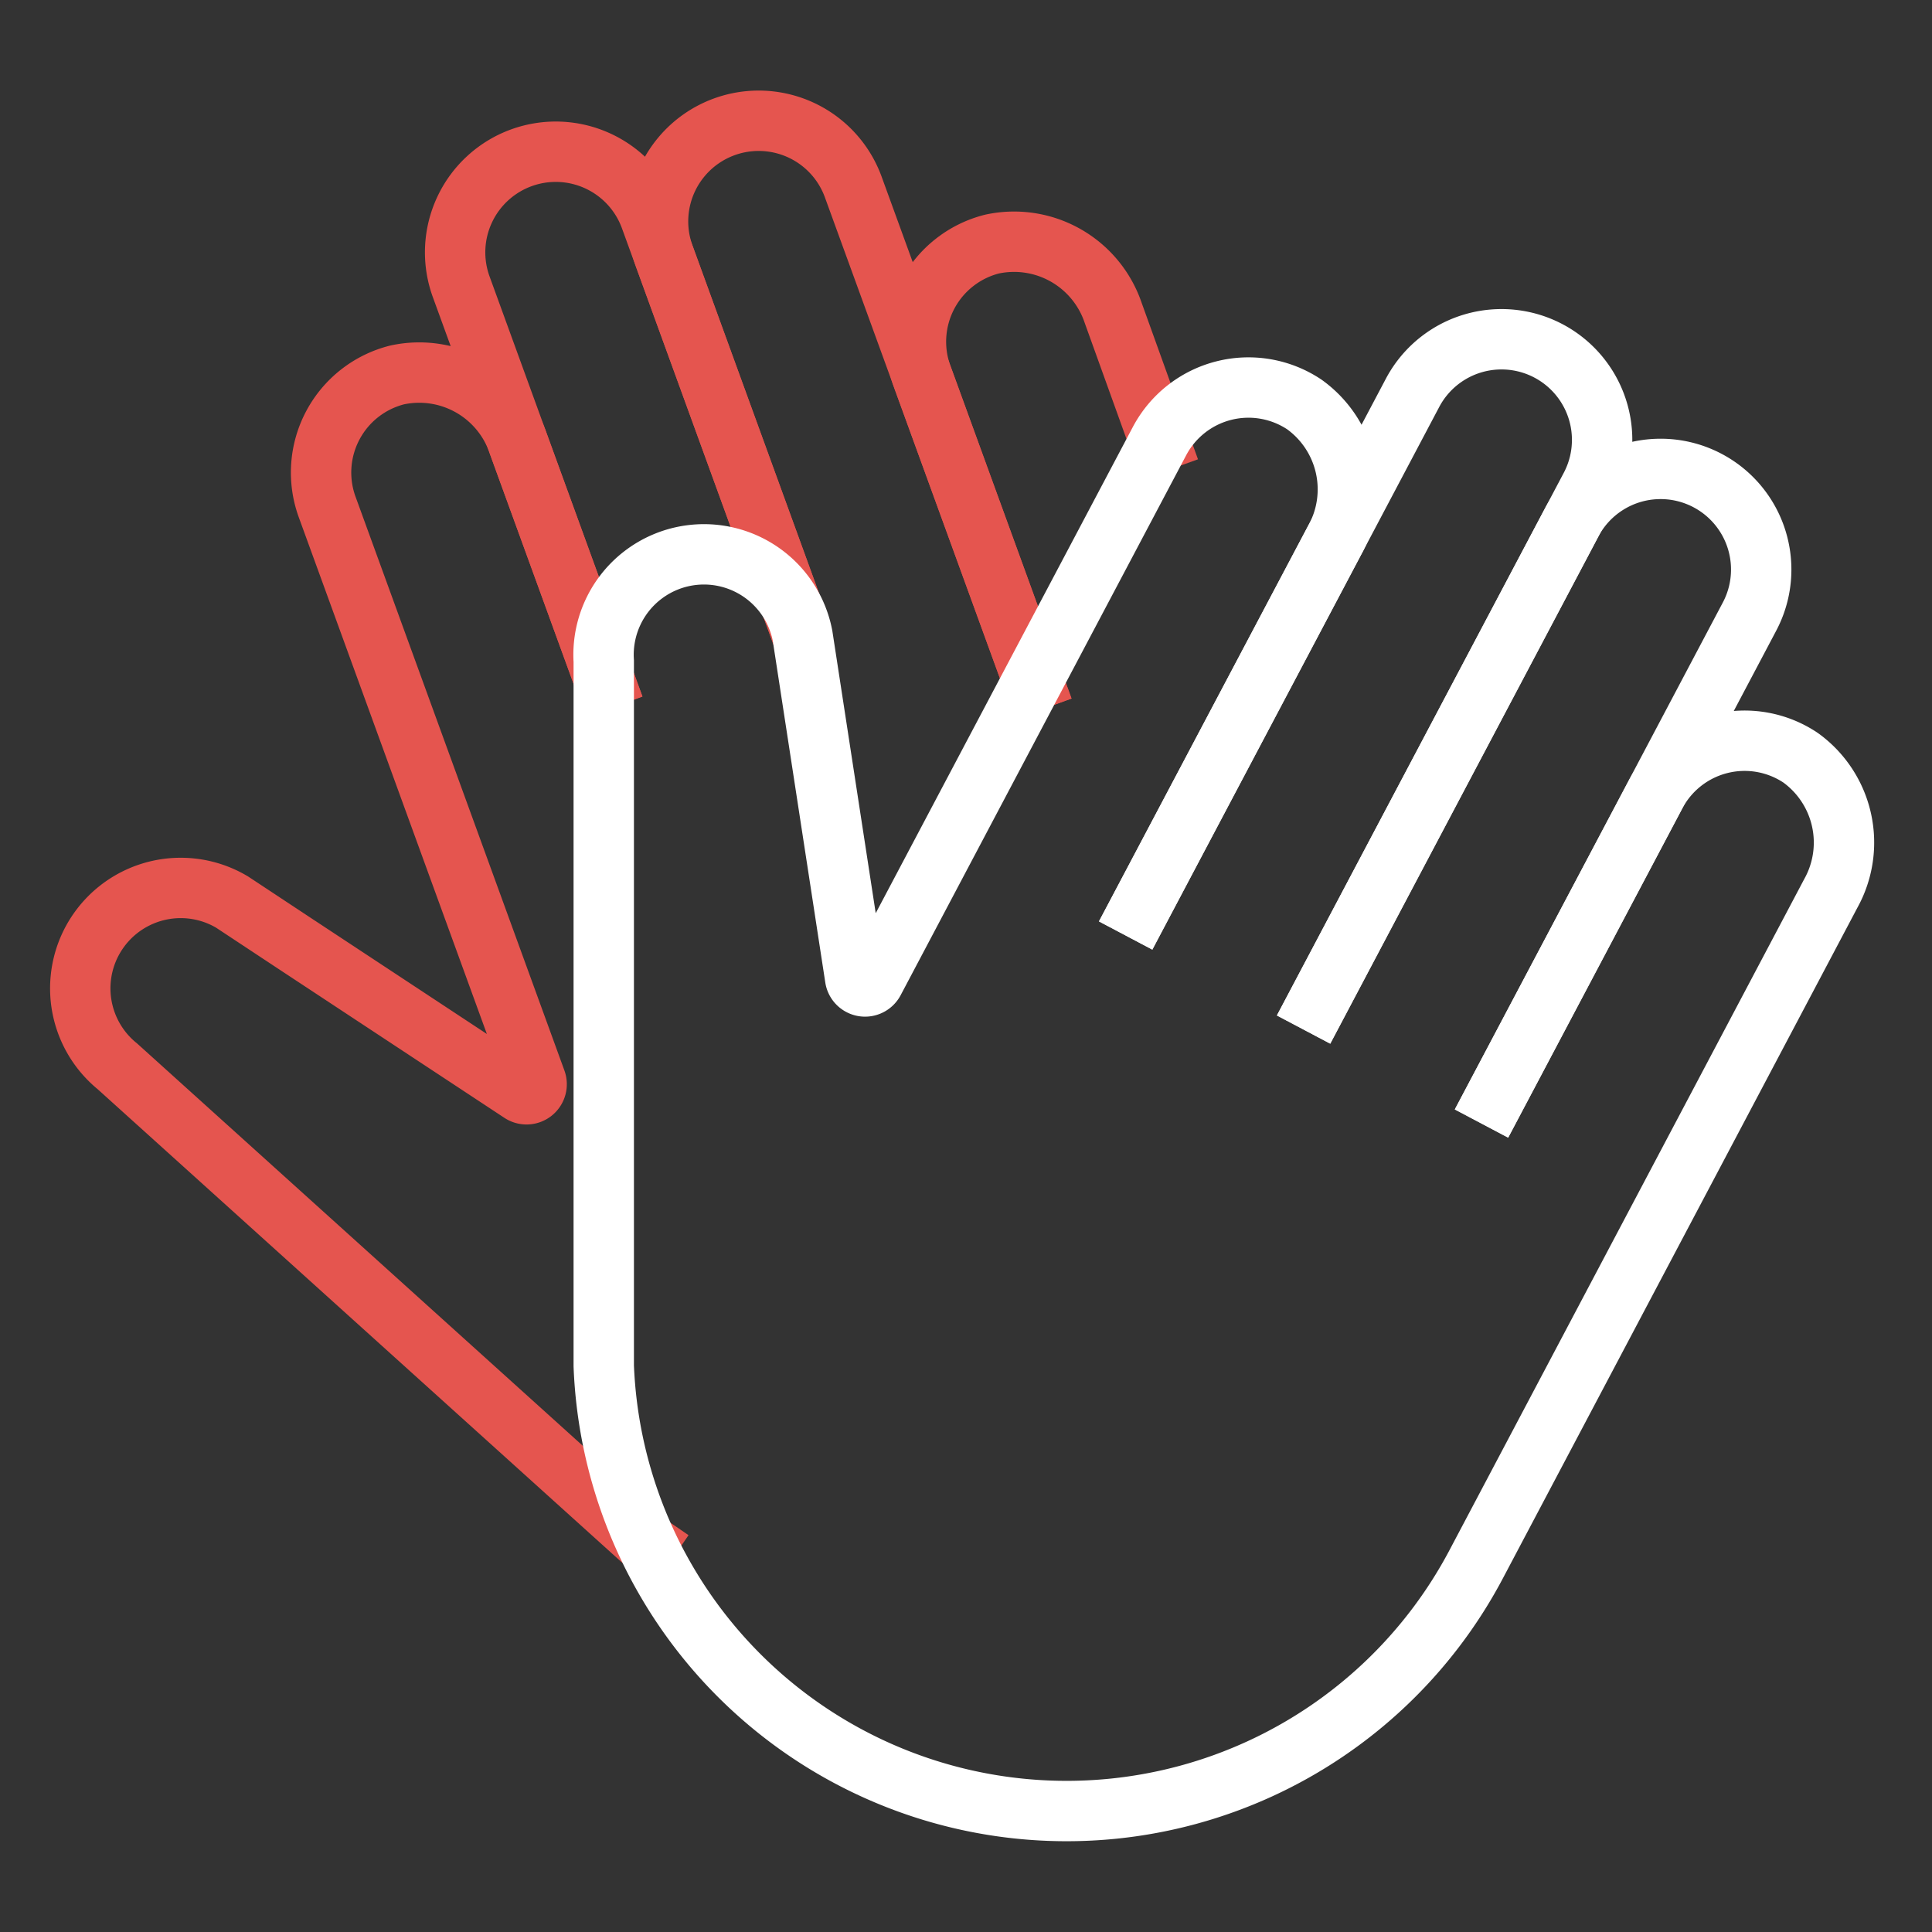
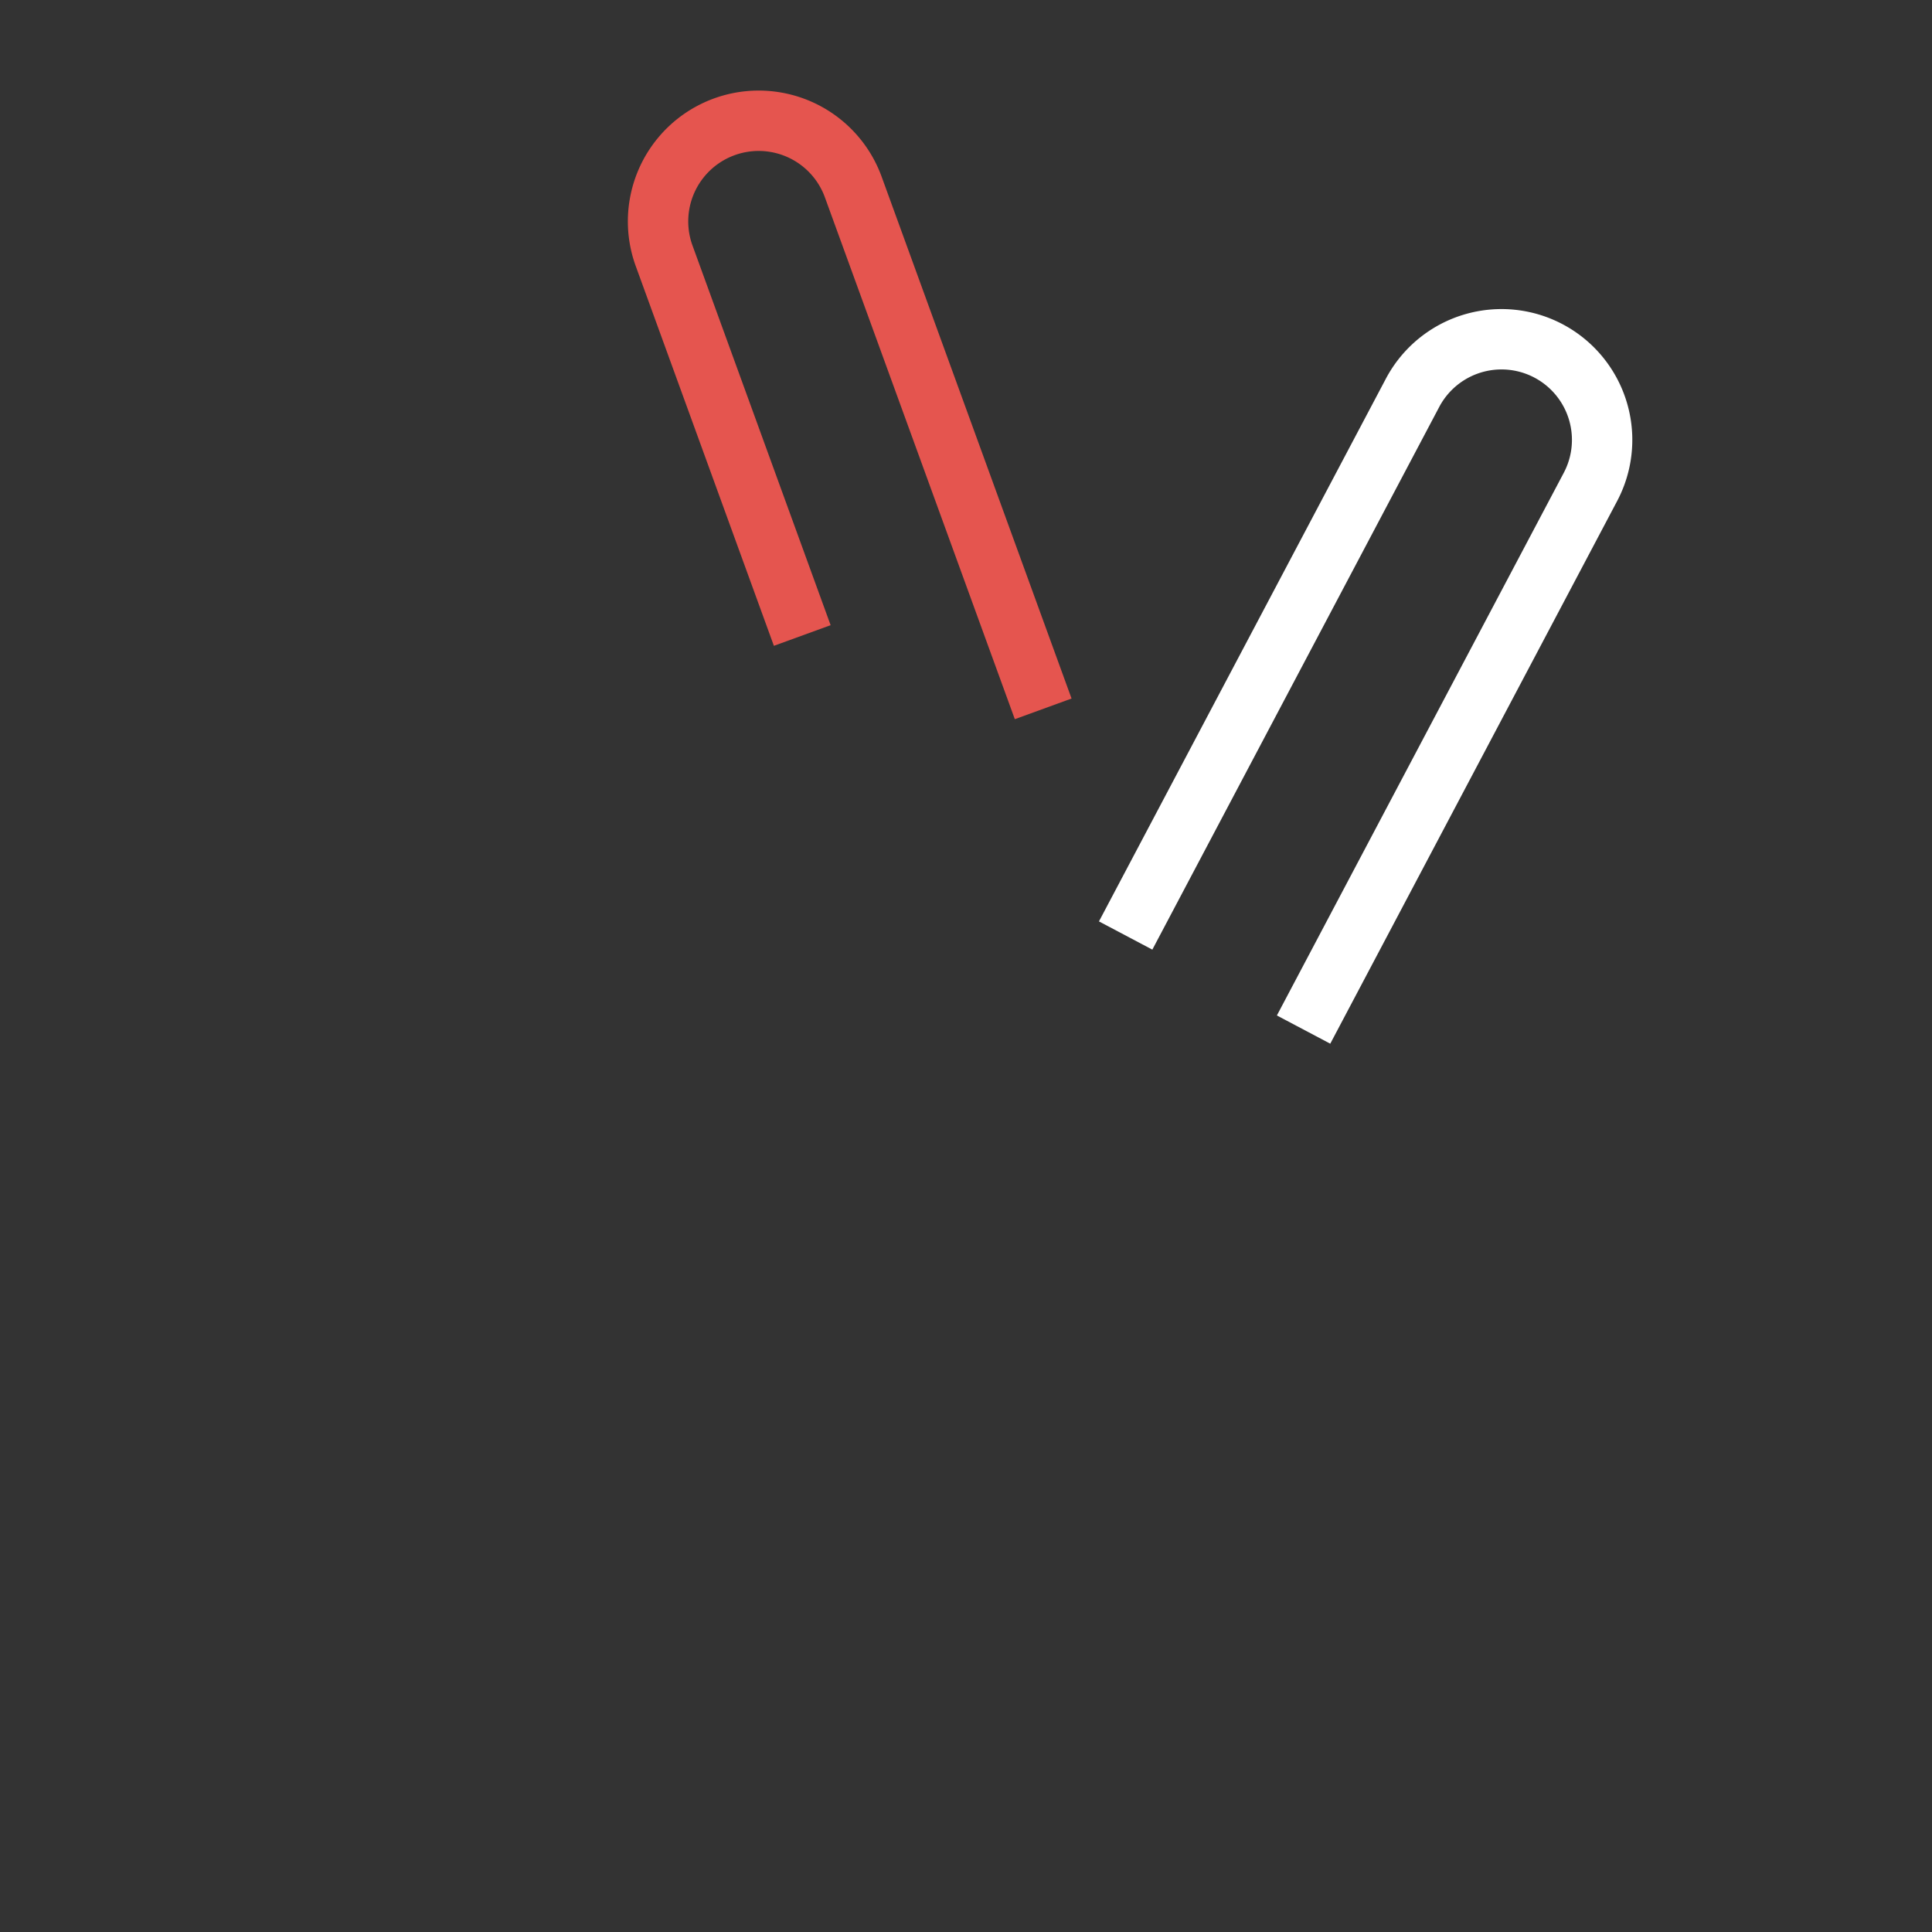
<svg xmlns="http://www.w3.org/2000/svg" viewBox="0 0 64 64">
  <rect x="0" y="0" width="64" height="64" fill="#333333" stroke="none" />
  <title>sign language</title>
  <g class="nc-icon-wrapper" stroke-linecap="square" stroke-linejoin="miter" stroke-width="2" fill="#e5554f" stroke="#e5554f">
-     <path d="M20,22.476,15.278,9.5a3.333,3.333,0,1,1,6.264-2.281l4.692,12.891" fill="none" stroke-miterlimit="10" data-cap="butt" data-color="color-2" stroke-linecap="butt" />
    <path d="M26.234,20.112,22,8.474a3.333,3.333,0,0,1,6.265-2.28l5.95,16.348" fill="none" stroke-miterlimit="10" data-cap="butt" data-color="color-2" stroke-linecap="butt" />
-     <path d="M20,22.476l-2.833-7.784a3.463,3.463,0,0,0-4.009-2.272,3.334,3.334,0,0,0-2.321,4.373L17.756,35.8a.334.334,0,0,1-.5.393l-7.5-4.944L7.689,29.883a3.327,3.327,0,0,0-3.8,5.441L21.218,50.967c.063.054.133.1.2.146" fill="none" stroke-miterlimit="10" data-cap="butt" data-color="color-2" stroke-linecap="butt" />
-     <path d="M38.405,14.613l-1.532-4.256a3.465,3.465,0,0,0-4.009-2.272,3.335,3.335,0,0,0-2.321,4.374l3.67,10.083" fill="none" stroke-miterlimit="10" data-cap="butt" data-color="color-2" stroke-linecap="butt" />
    <path d="M37.756,30.106l9.036-17.092a3.333,3.333,0,1,1,5.894,3.116L43.65,33.222" fill="none" stroke="#ffffff" stroke-miterlimit="10" />
-     <path d="M43.65,33.222l8.412-15.913a3.333,3.333,0,0,1,5.894,3.115L49.543,36.337" fill="none" stroke="#ffffff" stroke-miterlimit="10" />
-     <path d="M37.756,30.106,44.21,17.9a3.463,3.463,0,0,0-1-4.5,3.334,3.334,0,0,0-4.8,1.213L28.951,32.5a.333.333,0,0,1-.624-.105l-1.364-8.877-.377-2.454A3.326,3.326,0,0,0,20,21.9l0,23.343A15.345,15.345,0,0,0,48.894,51.83L60.645,29.6a3.465,3.465,0,0,0-1-4.5,3.334,3.334,0,0,0-4.8,1.213l-5.3,10.019" fill="none" stroke="#ffffff" stroke-miterlimit="10" />
  </g>
</svg>